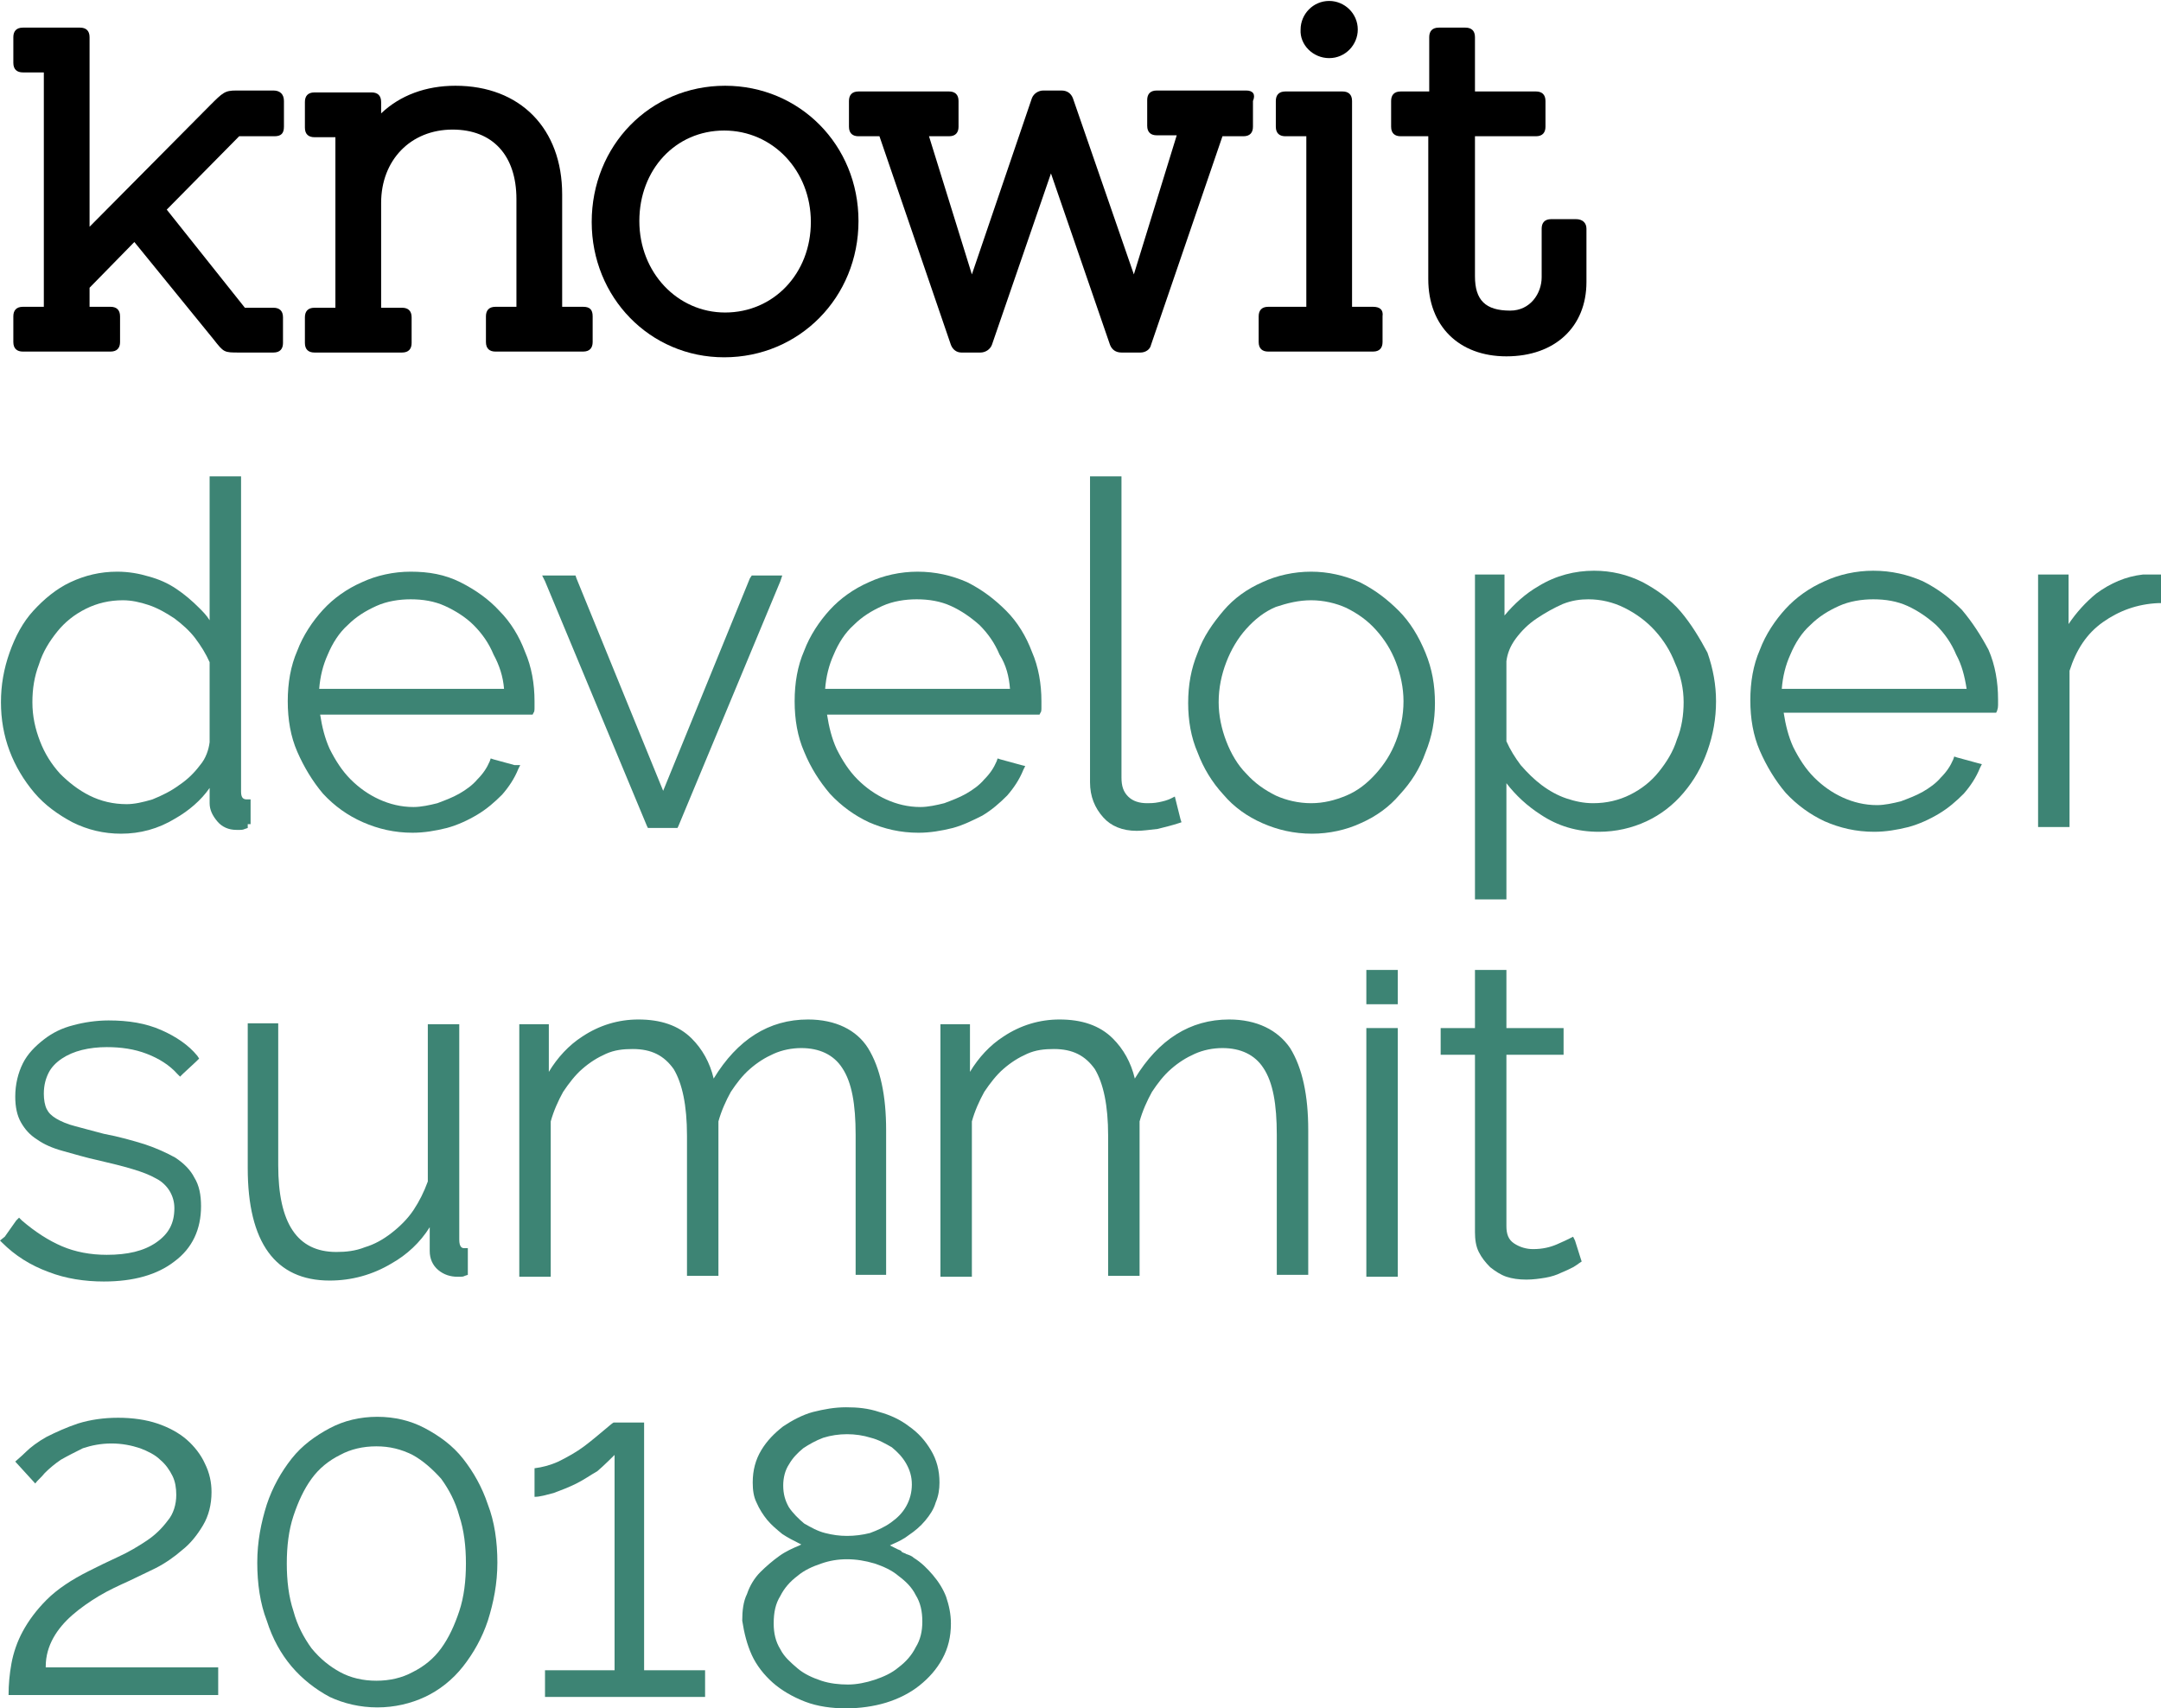
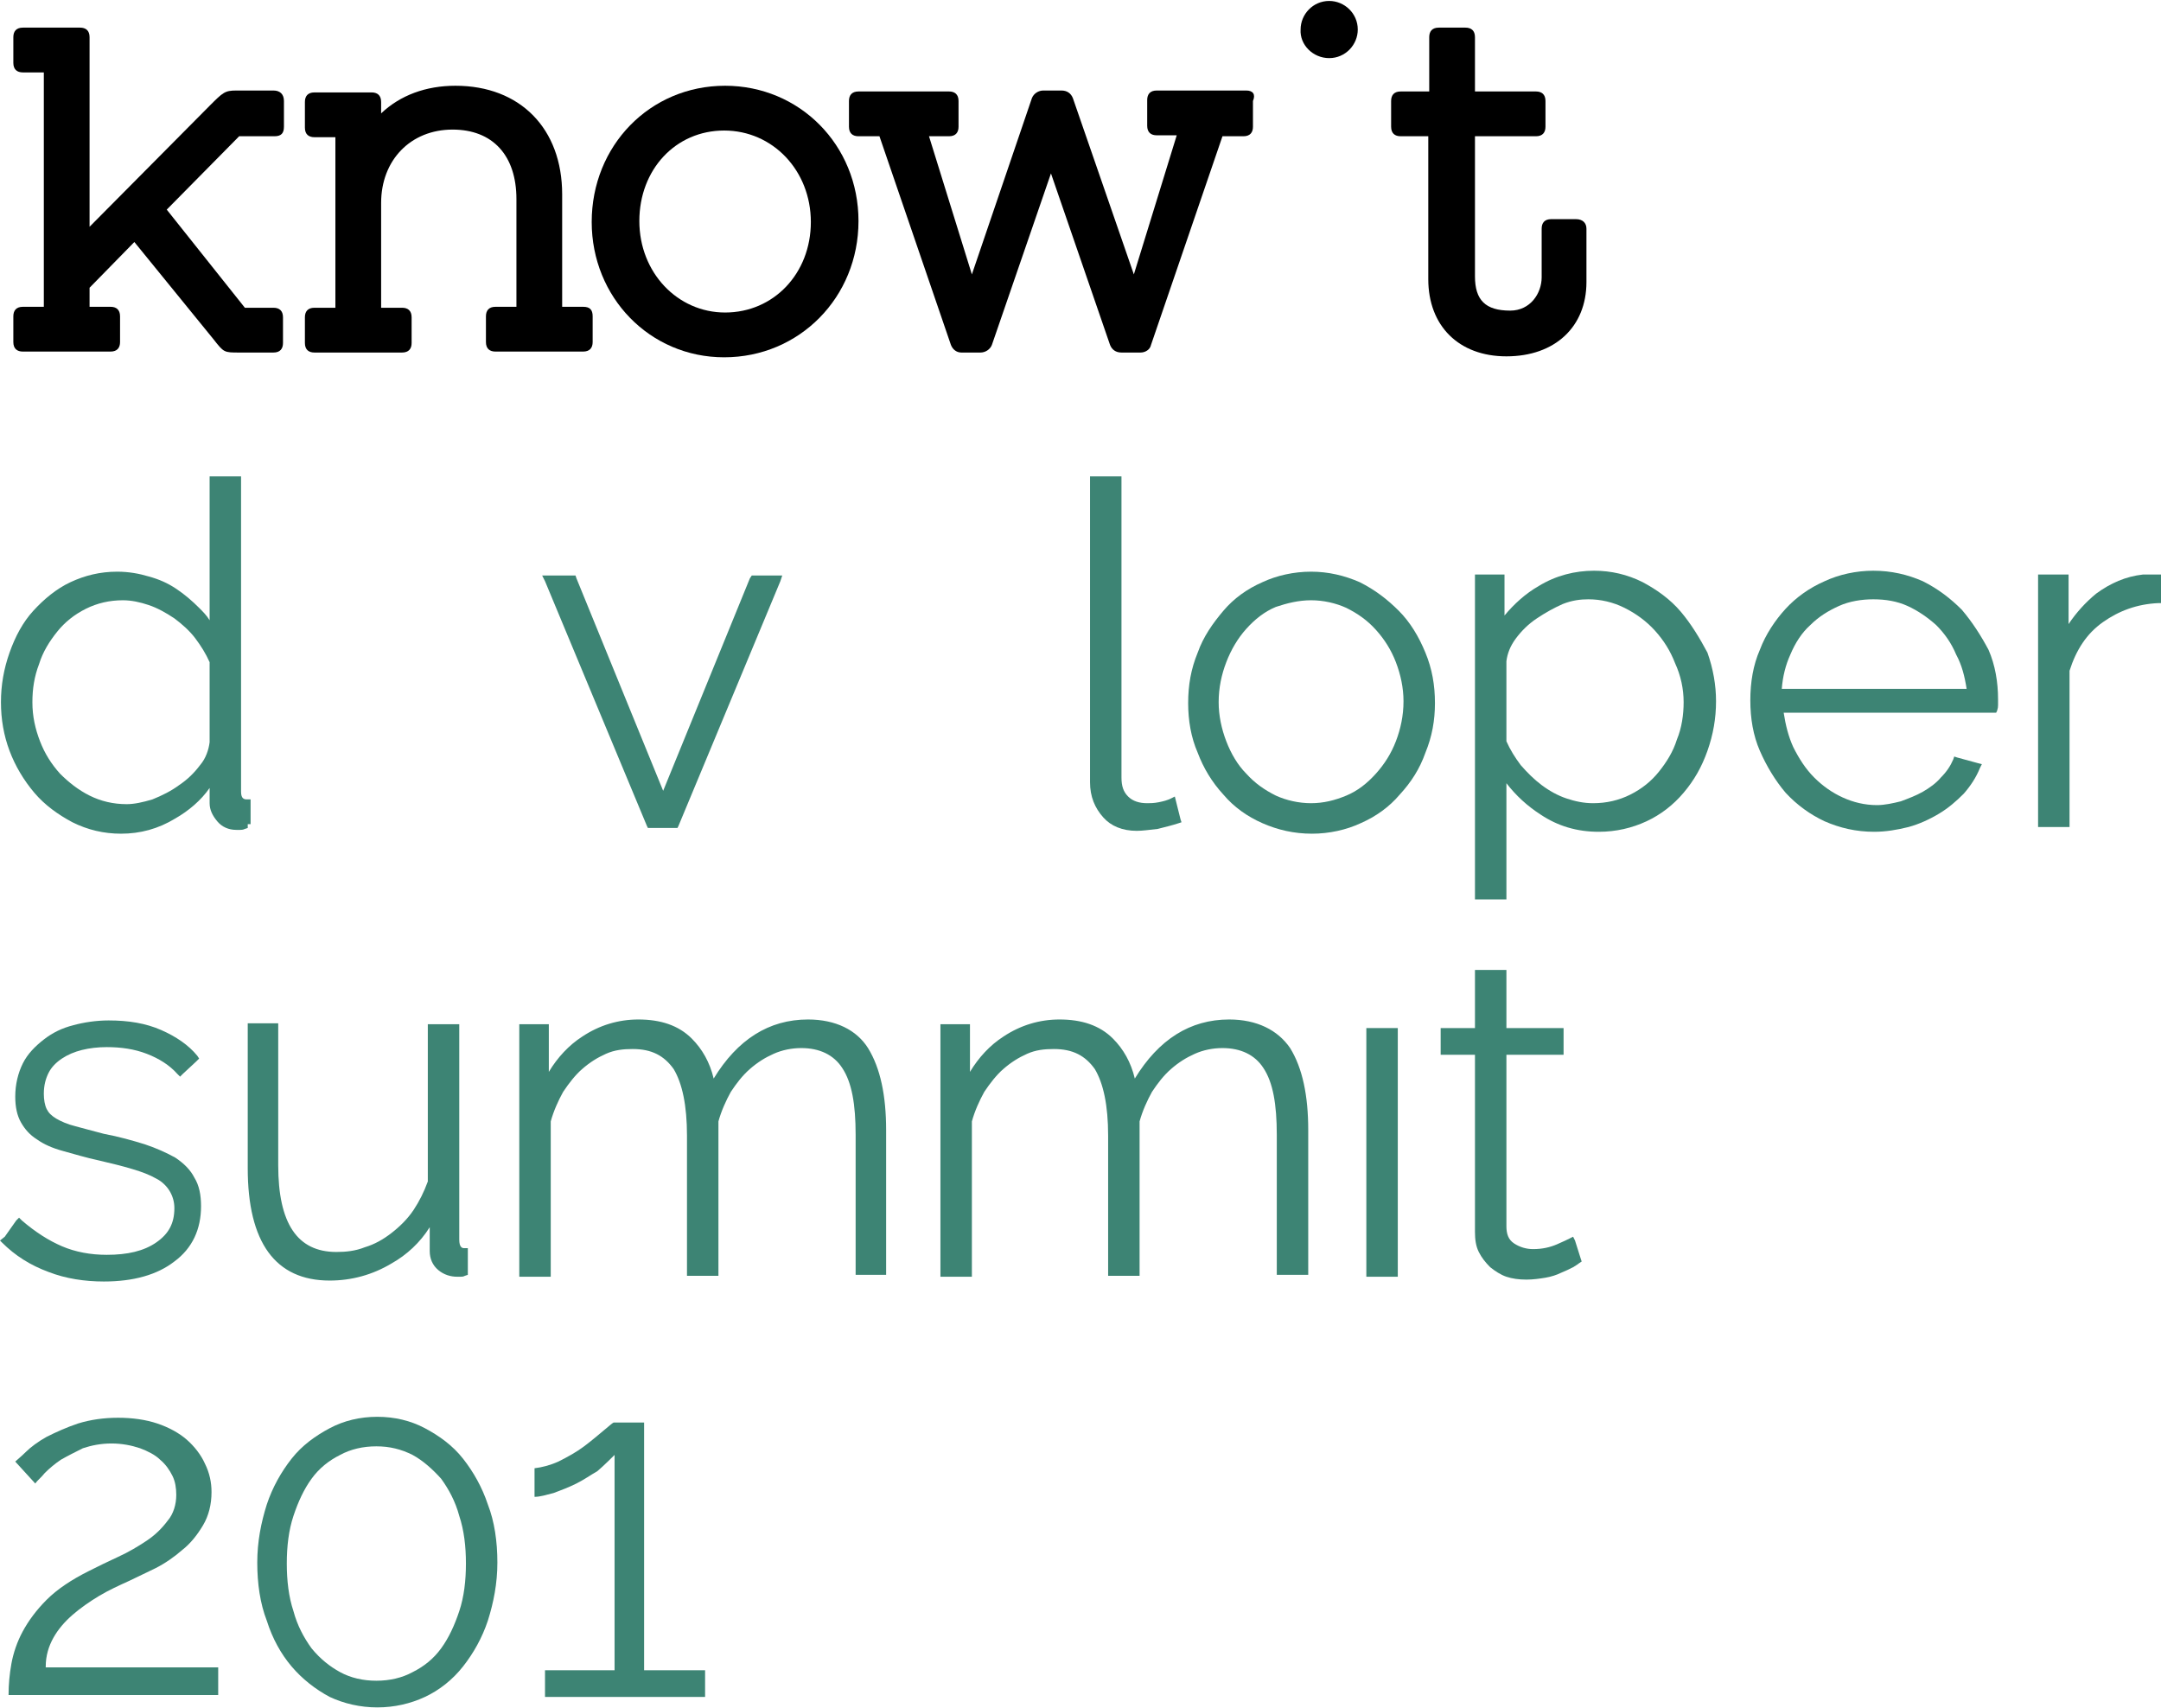
<svg xmlns="http://www.w3.org/2000/svg" version="1.1" id="Layer_1" x="0px" y="0px" width="226.8" height="179.3" viewBox="0 0 226.8 179.3" enable-background="new 0 0 226.8 179.3" xml:space="preserve">
  <g>
    <g>
      <path d="M28.7,9.5h-3.9c-1.2,0-1.4,0.2-2.8,1.6C21.3,11.8,9.4,23.8,9.4,23.8V3.9c0-0.7-0.4-1-1-1h-6c-0.7,0-1,0.4-1,1v2.7 c0,0.7,0.4,1,1,1h2.2v24.6H2.4c-0.7,0-1,0.4-1,1v2.7c0,0.7,0.4,1,1,1h9.2c0.7,0,1-0.4,1-1v-2.7c0-0.7-0.4-1-1-1H9.4v-2l4.7-4.8 l8.3,10.2c1.1,1.4,1.1,1.4,2.7,1.4h3.6c0.7,0,1-0.4,1-1v-2.7c0-0.7-0.4-1-1-1h-3L17.5,22l7.6-7.7h3.7c0.7,0,1-0.3,1-1v-2.7 C29.8,9.9,29.4,9.5,28.7,9.5" />
      <path d="M61.2,32.2H59V20.4C59,13.5,54.6,9,47.8,9c-3.1,0-5.8,1-7.8,2.9v-1.2c0-0.7-0.4-1-1-1H33c-0.7,0-1,0.4-1,1v2.7 c0,0.7,0.4,1,1,1h2.2v17.9H33c-0.7,0-1,0.4-1,1v2.7c0,0.7,0.4,1,1,1h9.2c0.7,0,1-0.4,1-1v-2.7c0-0.7-0.4-1-1-1H40V21.3 c0-4.5,3.1-7.7,7.5-7.7c4.2,0,6.7,2.7,6.7,7.3v11.3H52c-0.7,0-1,0.4-1,1v2.7c0,0.7,0.4,1,1,1h9.2c0.7,0,1-0.4,1-1v-2.7 C62.2,32.5,61.9,32.2,61.2,32.2" />
      <path d="M76.1,9c-7.9,0-14,6.3-14,14.3c0,7.9,6.1,14.2,13.9,14.2c7.9,0,14.1-6.3,14.1-14.3C90.1,15.2,83.9,9,76.1,9 M76.1,32.8 c-5,0-9-4.2-9-9.6c0-5.4,3.8-9.5,8.9-9.5c5.1,0,9.1,4.2,9.1,9.6C85.1,28.7,81.2,32.8,76.1,32.8" />
      <path d="M130.8,9.5h-9.4c-0.7,0-1,0.4-1,1v2.7c0,0.7,0.4,1,1,1h2.1L119,28.8l-6.4-18.5c-0.2-0.5-0.6-0.8-1.2-0.8h-1.9 c-0.5,0-1,0.3-1.2,0.8l-6.3,18.5l-4.5-14.5h2.1c0.7,0,1-0.4,1-1v-2.7c0-0.7-0.4-1-1-1h-9.5c-0.7,0-1,0.4-1,1v2.7c0,0.7,0.4,1,1,1 h2.2l7.5,21.9c0.2,0.5,0.6,0.8,1.1,0.8h2c0.5,0,1-0.3,1.2-0.8l6.2-18l6.2,18c0.2,0.5,0.6,0.8,1.2,0.8h2c0.5,0,1-0.3,1.1-0.8 l7.5-21.9h2.2c0.7,0,1-0.4,1-1v-2.7C131.8,9.9,131.5,9.5,130.8,9.5" />
-       <path d="M144.1,32.2h-2.2V10.6c0-0.7-0.4-1-1-1h-6c-0.7,0-1,0.4-1,1v2.7c0,0.7,0.4,1,1,1h2.2v17.9h-4c-0.7,0-1,0.4-1,1v2.7 c0,0.7,0.4,1,1,1h11c0.7,0,1-0.4,1-1v-2.7C145.2,32.5,144.8,32.2,144.1,32.2" />
      <path d="M165.4,23h-2.6c-0.7,0-1,0.4-1,1v5.1c0,1.7-1.2,3.5-3.3,3.5c-2.6,0-3.7-1.1-3.7-3.6V14.3h6.4c0.7,0,1-0.4,1-1v-2.7 c0-0.7-0.4-1-1-1h-6.4V3.9c0-0.7-0.4-1-1-1h-2.8c-0.7,0-1,0.4-1,1v5.7H147c-0.7,0-1,0.4-1,1v2.7c0,0.7,0.4,1,1,1h2.9v15 c0,4.9,3.2,8.1,8.2,8.1c5.1,0,8.4-3.1,8.4-7.8V24C166.5,23.4,166.1,23,165.4,23" />
      <path d="M139.5,6.1c1.7,0,3-1.4,3-3c0-1.7-1.4-3-3-3c-1.7,0-3,1.4-3,3C136.4,4.7,137.8,6.1,139.5,6.1" />
    </g>
    <path fill="#3D8474" d="M26.3,86.5v-2.2v-0.4h-0.4c-0.3,0-0.6-0.1-0.6-0.8V50.4V50h-0.4h-2.5H22v0.4v14.7c-0.3-0.5-0.7-0.9-1.1-1.3 c-0.7-0.7-1.5-1.4-2.4-2c-0.9-0.6-1.8-1-2.9-1.3c-1-0.3-2.1-0.5-3.3-0.5c-1.8,0-3.4,0.4-4.9,1.1c-1.5,0.7-2.8,1.8-3.9,3 c-1.1,1.2-1.9,2.7-2.5,4.4c-0.6,1.7-0.9,3.4-0.9,5.2c0,1.8,0.3,3.5,0.9,5.1c0.6,1.6,1.5,3.1,2.6,4.4c1.1,1.3,2.5,2.3,4,3.1 c1.6,0.8,3.3,1.2,5.1,1.2c2,0,3.9-0.5,5.7-1.6c1.4-0.8,2.7-1.9,3.6-3.2v1.6c0,0.7,0.3,1.3,0.8,1.9c0.5,0.6,1.2,0.9,2,0.9 c0.1,0,0.3,0,0.4,0c0.1,0,0.3,0,0.5-0.1l0.3-0.1V86.5z M22,69.5v8.4c-0.1,0.8-0.4,1.7-1,2.4c-0.6,0.8-1.3,1.5-2.2,2.1 C18,83,17,83.5,16,83.9c-1,0.3-1.9,0.5-2.7,0.5c-1.4,0-2.7-0.3-3.9-0.9c-1.2-0.6-2.2-1.4-3.1-2.3c-0.9-1-1.6-2.1-2.1-3.4 c-0.5-1.3-0.8-2.6-0.8-4.1c0-1.4,0.2-2.7,0.7-4c0.4-1.3,1.1-2.4,1.9-3.4c0.8-1,1.8-1.8,3-2.4c1.2-0.6,2.5-0.9,3.9-0.9 c0.9,0,1.8,0.2,2.7,0.5c0.9,0.3,1.8,0.8,2.7,1.4c0.8,0.6,1.6,1.3,2.2,2.1C21.1,67.8,21.6,68.6,22,69.5" />
-     <path fill="#3D8474" d="M51.8,79.7l-0.3-0.1l-0.1,0.3c-0.3,0.7-0.7,1.3-1.3,1.9c-0.5,0.6-1.2,1.1-1.9,1.5c-0.7,0.4-1.5,0.7-2.3,1 c-0.8,0.2-1.7,0.4-2.5,0.4c-1.3,0-2.5-0.3-3.6-0.8c-1.1-0.5-2.1-1.2-3-2.1c-0.9-0.9-1.6-2-2.2-3.2c-0.5-1.1-0.8-2.3-1-3.6h22.1h0.2 l0.1-0.2c0.1-0.1,0.1-0.3,0.1-0.6v-0.6c0-1.8-0.3-3.6-1-5.2c-0.6-1.6-1.5-3.1-2.7-4.3c-1.1-1.2-2.5-2.2-4.1-3 C46.7,60.3,45,60,43.1,60c-1.8,0-3.6,0.4-5.1,1.1c-1.6,0.7-3,1.7-4.1,2.9c-1.1,1.2-2.1,2.7-2.7,4.3c-0.7,1.6-1,3.4-1,5.3 c0,1.9,0.3,3.7,1,5.3c0.7,1.6,1.6,3.1,2.7,4.4c1.2,1.3,2.6,2.3,4.2,3c1.6,0.7,3.3,1.1,5.2,1.1c1.2,0,2.4-0.2,3.6-0.5 c1.1-0.3,2.2-0.8,3.2-1.4c1-0.6,1.8-1.3,2.6-2.1c0.7-0.8,1.3-1.7,1.7-2.7l0.2-0.4L54,80.3L51.8,79.7z M52.9,72.3H33.5 c0.1-1.3,0.4-2.5,0.9-3.6c0.5-1.2,1.2-2.3,2.1-3.1c0.9-0.9,1.9-1.5,3-2c1.1-0.5,2.4-0.7,3.6-0.7c1.3,0,2.5,0.2,3.6,0.7 c1.1,0.5,2.2,1.2,3,2c0.9,0.9,1.6,1.9,2.1,3.1C52.4,69.8,52.8,71,52.9,72.3" />
    <polygon fill="#3D8474" points="67.9,86.7 68,86.9 68.2,86.9 70.8,86.9 71.1,86.9 71.2,86.7 81.9,61 82.1,60.4 81.5,60.4 79.1,60.4 78.9,60.4 78.7,60.7 69.6,83 60.5,60.7 60.4,60.4 60.1,60.4 57.5,60.4 56.9,60.4 57.2,61 " />
-     <path fill="#3D8474" d="M103.1,85.6c1-0.6,1.8-1.3,2.6-2.1c0.7-0.8,1.3-1.7,1.7-2.7l0.2-0.4l-0.4-0.1l-2.2-0.6l-0.3-0.1l-0.1,0.3 c-0.3,0.7-0.7,1.3-1.3,1.9c-0.5,0.6-1.2,1.1-1.9,1.5c-0.7,0.4-1.5,0.7-2.3,1c-0.8,0.2-1.7,0.4-2.5,0.4c-1.3,0-2.5-0.3-3.6-0.8 c-1.1-0.5-2.1-1.2-3-2.1s-1.6-2-2.2-3.2c-0.5-1.1-0.8-2.3-1-3.6h22.1h0.2l0.1-0.2c0.1-0.1,0.1-0.3,0.1-0.6v-0.6 c0-1.8-0.3-3.6-1-5.2c-0.6-1.6-1.5-3.1-2.7-4.3c-1.2-1.2-2.5-2.2-4.1-3c-1.6-0.7-3.3-1.1-5.2-1.1c-1.8,0-3.6,0.4-5.1,1.1 c-1.6,0.7-3,1.7-4.1,2.9c-1.1,1.2-2.1,2.7-2.7,4.3c-0.7,1.6-1,3.4-1,5.3c0,1.9,0.3,3.7,1,5.3c0.7,1.7,1.6,3.1,2.7,4.4 c1.2,1.3,2.6,2.3,4.1,3c1.6,0.7,3.3,1.1,5.2,1.1c1.2,0,2.4-0.2,3.6-0.5C101.1,86.6,102.1,86.1,103.1,85.6 M106,72.3H86.6 c0.1-1.3,0.4-2.5,0.9-3.6c0.5-1.2,1.2-2.3,2.1-3.1c0.9-0.9,1.9-1.5,3-2c1.1-0.5,2.4-0.7,3.6-0.7c1.3,0,2.5,0.2,3.6,0.7 c1.1,0.5,2.1,1.2,3,2c0.9,0.9,1.6,1.9,2.1,3.1C105.6,69.8,105.9,71,106,72.3" />
    <path fill="#3D8474" d="M119.3,87.2c0.6,0,1.3-0.1,2.2-0.2c0.8-0.2,1.6-0.4,2.2-0.6l0.3-0.1l-0.1-0.3l-0.5-2l-0.1-0.4l-0.4,0.2 c-0.4,0.2-0.8,0.3-1.3,0.4c-0.5,0.1-0.9,0.1-1.2,0.1c-0.8,0-1.5-0.2-2-0.7c-0.5-0.5-0.7-1.1-0.7-2v-31V50h-0.4h-2.5h-0.4v0.4v31.7 c0,1.5,0.5,2.7,1.4,3.7C116.6,86.7,117.8,87.2,119.3,87.2" />
    <path fill="#3D8474" d="M146.8,64.1c-1.2-1.2-2.5-2.2-4.1-3c-1.6-0.7-3.3-1.1-5.1-1.1c-1.8,0-3.6,0.4-5.1,1.1c-1.6,0.7-3,1.7-4.1,3 c-1.1,1.3-2.1,2.7-2.7,4.4c-0.7,1.7-1,3.4-1,5.3c0,1.8,0.3,3.6,1,5.2c0.6,1.6,1.5,3.1,2.7,4.4c1.1,1.3,2.5,2.3,4.1,3 c1.6,0.7,3.3,1.1,5.2,1.1c1.8,0,3.6-0.4,5.1-1.1c1.6-0.7,3-1.7,4.1-3c1.2-1.3,2.1-2.7,2.7-4.4c0.7-1.7,1-3.4,1-5.2 c0-1.9-0.3-3.6-1-5.3C148.9,66.8,148,65.3,146.8,64.1 M137.6,63c1.3,0,2.6,0.3,3.7,0.8c1.2,0.6,2.2,1.3,3.1,2.3 c0.9,1,1.6,2.1,2.1,3.4c0.5,1.3,0.8,2.7,0.8,4.1c0,1.5-0.3,2.9-0.8,4.2c-0.5,1.3-1.2,2.4-2.1,3.4c-0.9,1-1.9,1.8-3.1,2.3 c-1.2,0.5-2.4,0.8-3.7,0.8c-1.3,0-2.6-0.3-3.7-0.8c-1.2-0.6-2.2-1.3-3.1-2.3c-0.9-0.9-1.6-2.1-2.1-3.4c-0.5-1.3-0.8-2.7-0.8-4.1 c0-1.5,0.3-2.9,0.8-4.2c0.5-1.3,1.2-2.5,2.1-3.5c0.9-1,1.9-1.8,3.1-2.3C135.1,63.3,136.3,63,137.6,63" />
    <path fill="#3D8474" d="M176.4,64.2c-1.1-1.3-2.5-2.3-4-3.1c-1.6-0.8-3.3-1.2-5.1-1.2c-2,0-4,0.5-5.8,1.6c-1.4,0.8-2.6,1.9-3.6,3.1 v-3.9v-0.4h-0.4h-2.3h-0.4v0.4V94v0.4h0.4h2.5h0.4V94V82.2c1,1.3,2.2,2.4,3.6,3.3c1.8,1.2,3.8,1.8,6.1,1.8c1.8,0,3.5-0.4,5-1.1 c1.5-0.7,2.8-1.7,3.9-3c1.1-1.3,1.9-2.7,2.5-4.4c0.6-1.7,0.9-3.4,0.9-5.2c0-1.7-0.3-3.4-0.9-5.1C178.4,67,177.5,65.5,176.4,64.2 M176.7,73.7c0,1.3-0.2,2.7-0.7,3.9c-0.4,1.3-1.1,2.4-1.9,3.4c-0.8,1-1.8,1.8-3,2.4c-1.2,0.6-2.5,0.9-3.9,0.9c-1,0-1.9-0.2-2.8-0.5 c-0.9-0.3-1.8-0.8-2.6-1.4c-0.8-0.6-1.5-1.3-2.2-2.1c-0.6-0.8-1.1-1.6-1.5-2.5v-8.4c0.1-0.8,0.4-1.6,1-2.4c0.6-0.8,1.3-1.5,2.2-2.1 c0.9-0.6,1.8-1.1,2.7-1.5c1-0.4,1.9-0.5,2.7-0.5c1.3,0,2.6,0.3,3.8,0.9c1.2,0.6,2.3,1.4,3.2,2.4c0.9,1,1.6,2.1,2.1,3.4 C176.4,70.9,176.7,72.3,176.7,73.7" />
    <path fill="#3D8474" d="M205.9,64c-1.2-1.2-2.5-2.2-4.1-3c-1.6-0.7-3.3-1.1-5.2-1.1c-1.8,0-3.6,0.4-5.1,1.1c-1.6,0.7-3,1.7-4.1,2.9 c-1.1,1.2-2.1,2.7-2.7,4.3c-0.7,1.6-1,3.4-1,5.3c0,1.9,0.3,3.7,1,5.3c0.7,1.6,1.6,3.1,2.7,4.4c1.2,1.3,2.6,2.3,4.1,3 c1.6,0.7,3.3,1.1,5.2,1.1c1.2,0,2.4-0.2,3.6-0.5c1.1-0.3,2.2-0.8,3.2-1.4c1-0.6,1.8-1.3,2.6-2.1c0.7-0.8,1.3-1.7,1.7-2.7l0.2-0.4 l-0.4-0.1l-2.2-0.6l-0.3-0.1l-0.1,0.3c-0.3,0.7-0.7,1.3-1.3,1.9c-0.5,0.6-1.2,1.1-1.9,1.5c-0.7,0.4-1.5,0.7-2.3,1 c-0.8,0.2-1.7,0.4-2.5,0.4c-1.3,0-2.5-0.3-3.6-0.8c-1.1-0.5-2.1-1.2-3-2.1c-0.9-0.9-1.6-2-2.2-3.2c-0.5-1.1-0.8-2.3-1-3.6h22.1h0.2 l0.1-0.2c0-0.1,0.1-0.2,0.1-0.6v-0.6c0-1.8-0.3-3.6-1-5.2C207.9,66.7,207,65.3,205.9,64 M206.4,72.3H187c0.1-1.3,0.4-2.5,0.9-3.6 c0.5-1.2,1.2-2.3,2.1-3.1c0.9-0.9,1.9-1.5,3-2c1.1-0.5,2.4-0.7,3.6-0.7c1.3,0,2.5,0.2,3.6,0.7c1.1,0.5,2.1,1.2,3,2 c0.9,0.9,1.6,1.9,2.1,3.1C205.9,69.8,206.2,71,206.4,72.3" />
    <path fill="#3D8474" d="M226.4,60.3h-0.6c-0.3,0-0.6,0-0.9,0c-1.8,0.2-3.4,0.9-4.9,2c-1.1,0.9-2.1,2-2.9,3.2v-4.8v-0.4h-0.4h-2.4 h-0.4v0.4v25.7v0.4h0.4h2.5h0.4v-0.4v-16c0.7-2.2,1.8-3.9,3.5-5.1c1.7-1.2,3.6-1.9,5.8-2l0.4,0V63v-2.3v-0.4H226.4z" />
    <path fill="#3D8474" d="M18.4,121.5c-0.9-0.5-2-1-3.2-1.4c-1.3-0.4-2.7-0.8-4.3-1.1c-1.2-0.3-2.2-0.6-3-0.8c-0.8-0.2-1.5-0.5-2-0.8 c-0.5-0.3-0.8-0.6-1-1c-0.2-0.4-0.3-1-0.3-1.6c0-0.9,0.2-1.6,0.5-2.2c0.3-0.6,0.8-1.1,1.4-1.5c0.6-0.4,1.3-0.7,2.1-0.9 c0.8-0.2,1.7-0.3,2.6-0.3c1.5,0,2.9,0.2,4.2,0.7c1.3,0.5,2.4,1.2,3.2,2.1l0.3,0.3l0.3-0.3l1.4-1.3l0.3-0.3l-0.2-0.3 c-0.9-1.1-2.2-2-3.8-2.7c-1.6-0.7-3.4-1-5.5-1c-1.3,0-2.6,0.2-3.7,0.5c-1.2,0.3-2.2,0.8-3.1,1.5c-0.9,0.7-1.7,1.5-2.2,2.5 c-0.5,1-0.8,2.2-0.8,3.5c0,1.1,0.2,2,0.6,2.7c0.4,0.7,0.9,1.3,1.7,1.8c0.7,0.5,1.6,0.9,2.7,1.2c1.1,0.3,2.4,0.7,3.8,1 c1.3,0.3,2.5,0.6,3.5,0.9c1,0.3,1.8,0.6,2.5,1c0.6,0.3,1.1,0.8,1.4,1.3c0.3,0.5,0.5,1.1,0.5,1.8c0,1.6-0.6,2.7-1.9,3.6 c-1.3,0.9-3,1.3-5.2,1.3c-1.7,0-3.3-0.3-4.7-0.9c-1.4-0.6-2.8-1.5-4.2-2.7l-0.3-0.3l-0.3,0.3l-1.2,1.7L0,130.2l0.2,0.2 c1.4,1.4,3,2.4,4.9,3.1c1.8,0.7,3.8,1,5.8,1c3.1,0,5.6-0.7,7.4-2.1c1.9-1.4,2.8-3.4,2.8-5.8c0-1.2-0.2-2.2-0.7-3 C20,122.8,19.3,122.1,18.4,121.5" />
    <path fill="#3D8474" d="M48.2,130.1v-22.2v-0.4h-0.4h-2.5h-0.4v0.4V124c-0.4,1.1-0.9,2.1-1.5,3c-0.6,0.9-1.4,1.7-2.3,2.4 c-0.9,0.7-1.8,1.2-2.8,1.5c-1,0.4-2,0.5-3,0.5c-4.1,0-6.1-3-6.1-9.1v-14.5v-0.4h-0.4h-2.5H26v0.4v14.8c0,7.8,2.9,11.8,8.6,11.8 c2.3,0,4.5-0.6,6.5-1.8c1.6-0.9,3-2.2,4-3.8v2.5c0,0.8,0.3,1.5,0.9,2c0.6,0.5,1.3,0.7,2,0.7h0.3c0.2,0,0.3,0,0.5-0.1l0.3-0.1v-0.3 v-2.2V131h-0.4C48.5,131,48.2,130.9,48.2,130.1" />
    <path fill="#3D8474" d="M84.8,107c-4.1,0-7.4,2.1-9.9,6.2c-0.4-1.7-1.2-3.1-2.3-4.2c-1.4-1.4-3.3-2-5.6-2c-2.1,0-4.1,0.6-5.9,1.8 c-1.4,0.9-2.6,2.2-3.5,3.7v-4.6v-0.4h-0.4h-2.3h-0.4v0.4v25.7v0.4h0.4h2.5h0.4v-0.4v-15.9c0.3-1.1,0.8-2.2,1.3-3.1 c0.6-0.9,1.3-1.8,2-2.4c0.8-0.7,1.6-1.2,2.5-1.6c0.9-0.4,1.8-0.5,2.8-0.5c2,0,3.3,0.7,4.3,2.1c0.9,1.5,1.4,3.8,1.4,7v14.3v0.4h0.4 H75h0.4v-0.4v-15.8c0.3-1.1,0.8-2.2,1.3-3.1c0.6-0.9,1.2-1.7,2-2.4c0.8-0.7,1.6-1.2,2.5-1.6c0.9-0.4,1.9-0.6,2.9-0.6 c1.9,0,3.4,0.7,4.3,2.1c1,1.5,1.4,3.8,1.4,7v14.3v0.4h0.4h2.5H93v-0.4v-14.8c0-3.6-0.6-6.5-1.9-8.6C89.9,108.1,87.7,107,84.8,107" />
    <path fill="#3D8474" d="M129,107c-4.1,0-7.4,2.1-9.9,6.2c-0.4-1.7-1.2-3.1-2.3-4.2c-1.4-1.4-3.3-2-5.6-2c-2.1,0-4.1,0.6-5.9,1.8 c-1.4,0.9-2.6,2.2-3.5,3.7v-4.6v-0.4h-0.4h-2.3h-0.4v0.4v25.7v0.4h0.4h2.5h0.4v-0.4v-15.9c0.3-1.1,0.8-2.2,1.3-3.1 c0.6-0.9,1.3-1.8,2-2.4c0.8-0.7,1.6-1.2,2.5-1.6c0.9-0.4,1.8-0.5,2.8-0.5c2,0,3.3,0.7,4.3,2.1c0.9,1.5,1.4,3.8,1.4,7v14.3v0.4h0.4 h2.5h0.4v-0.4v-15.8c0.3-1.1,0.8-2.2,1.3-3.1c0.6-0.9,1.2-1.7,2-2.4c0.8-0.7,1.6-1.2,2.5-1.6c0.9-0.4,1.9-0.6,2.9-0.6 c1.9,0,3.4,0.7,4.3,2.1c1,1.5,1.4,3.8,1.4,7v14.3v0.4h0.4h2.5h0.4v-0.4v-14.8c0-3.6-0.6-6.5-1.9-8.6C134.1,108.1,131.9,107,129,107 " />
    <polygon fill="#3D8474" points="143.8,107.9 143.4,107.9 143.4,108.3 143.4,133.6 143.4,134 143.8,134 146.3,134 146.7,134 146.7,133.6 146.7,108.3 146.7,107.9 146.3,107.9 " />
-     <polygon fill="#3D8474" points="143.8,101.8 143.4,101.8 143.4,102.2 143.4,105 143.4,105.4 143.8,105.4 146.3,105.4 146.7,105.4 146.7,105 146.7,102.2 146.7,101.8 146.3,101.8 " />
    <path fill="#3D8474" d="M165.3,130.2l-0.2-0.4l-0.4,0.2c-0.2,0.1-0.6,0.3-1.3,0.6c-0.7,0.3-1.5,0.5-2.5,0.5c-0.7,0-1.4-0.2-2-0.6 c-0.6-0.4-0.8-1-0.8-1.8v-18h5.6h0.4v-0.4v-2v-0.4h-0.4h-5.6v-5.7v-0.4h-0.4h-2.5h-0.4v0.4v5.7h-3.2h-0.4v0.4v2v0.4h0.4h3.2v18.6 c0,0.8,0.1,1.5,0.4,2.1c0.3,0.6,0.7,1.1,1.2,1.6c0.5,0.4,1.1,0.8,1.7,1c0.6,0.2,1.3,0.3,2.1,0.3c0.7,0,1.4-0.1,2-0.2 c0.6-0.1,1.2-0.3,1.6-0.5c0.5-0.2,0.9-0.4,1.3-0.6c0.3-0.2,0.5-0.3,0.6-0.4l0.3-0.2l-0.1-0.3L165.3,130.2z" />
    <g>
      <path fill="#3D8474" d="M63.4,150.1c-0.6,0.5-1.3,1.1-2.1,1.7c-0.8,0.6-1.7,1.1-2.7,1.6c-0.9,0.4-1.7,0.6-2.5,0.7v3 c0.6,0,1.2-0.2,2-0.4c0.8-0.3,1.6-0.6,2.4-1c0.8-0.4,1.5-0.9,2.2-1.3c0.6-0.5,1.7-1.6,1.7-1.6l0.1-0.1v22.6h-7.3v2.8H74v-2.8h-6.4 v-26h-3.2C64.2,149.4,63.9,149.7,63.4,150.1z" />
      <path fill="#3D8474" d="M22.9,177.9V175H4.8v-0.1c0-1.1,0.3-2.1,0.8-3c0.5-0.9,1.2-1.7,2-2.4c0.8-0.7,1.8-1.4,2.8-2 c1-0.6,2.1-1.1,3.2-1.6c0.8-0.4,1.7-0.8,2.7-1.3c1-0.5,2-1.2,2.8-1.9c0.9-0.7,1.6-1.6,2.2-2.6c0.6-1,0.9-2.2,0.9-3.5 c0-1-0.2-2-0.7-3c-0.4-0.9-1.1-1.8-1.9-2.5c-0.8-0.7-1.9-1.3-3.1-1.7c-1.2-0.4-2.6-0.6-4.1-0.6c-1.5,0-2.9,0.2-4.2,0.6 c-1.2,0.4-2.3,0.9-3.3,1.4c-0.9,0.5-1.7,1.1-2.2,1.6c-0.5,0.5-0.9,0.8-1.1,1l2.1,2.3c0.2-0.3,0.6-0.6,1-1.1c0.5-0.5,1.1-1,1.7-1.4 c0.7-0.4,1.5-0.8,2.3-1.2c0.9-0.3,1.9-0.5,3-0.5c1.1,0,2.1,0.2,3,0.5c0.8,0.3,1.6,0.7,2.1,1.2c0.6,0.5,1,1.1,1.3,1.7 c0.3,0.6,0.4,1.3,0.4,2c0,1-0.3,2-0.9,2.7c-0.6,0.8-1.3,1.5-2.2,2.1c-0.9,0.6-1.9,1.2-3,1.7c-1.1,0.5-2.1,1-3.1,1.5 c-1.8,0.9-3.3,1.9-4.4,3c-1.1,1.1-1.9,2.2-2.5,3.3c-0.6,1.1-1,2.3-1.2,3.4c-0.2,1.1-0.3,2.2-0.3,3.3H22.9z" />
      <path fill="#3D8474" d="M48.6,153.1c-1.1-1.4-2.5-2.4-4-3.2c-1.5-0.8-3.2-1.2-5-1.2c-1.8,0-3.5,0.4-5,1.2c-1.5,0.8-2.9,1.8-4,3.2 c-1.1,1.4-2,3-2.6,4.8c-0.6,1.9-1,3.9-1,6.1c0,2.2,0.3,4.3,1,6.1c0.6,1.9,1.5,3.5,2.6,4.8c1.1,1.3,2.5,2.4,4,3.2 c1.5,0.7,3.2,1.1,5,1.1c1.8,0,3.5-0.4,5-1.1c1.5-0.7,2.9-1.8,4-3.2c1.1-1.4,2-3,2.6-4.8c0.6-1.9,1-3.9,1-6.1c0-2.2-0.3-4.3-1-6.1 C50.6,156.1,49.7,154.5,48.6,153.1 M48.2,169.1c-0.5,1.5-1.1,2.8-1.9,3.9c-0.8,1.1-1.8,1.9-3,2.5c-1.1,0.6-2.4,0.9-3.8,0.9 c-1.4,0-2.7-0.3-3.8-0.9c-1.1-0.6-2.1-1.4-3-2.5c-0.8-1.1-1.5-2.4-1.9-3.9c-0.5-1.5-0.7-3.2-0.7-5c0-1.8,0.2-3.5,0.7-5 c0.5-1.5,1.1-2.8,1.9-3.9c0.8-1.1,1.8-1.9,3-2.5c1.1-0.6,2.4-0.9,3.8-0.9c1.4,0,2.6,0.3,3.8,0.9c1.1,0.6,2.1,1.5,3,2.5 c0.8,1.1,1.5,2.4,1.9,3.9c0.5,1.5,0.7,3.2,0.7,5C48.9,165.9,48.7,167.6,48.2,169.1" />
-       <path fill="#3D8474" d="M78.9,173.7c0.5,1.1,1.3,2.1,2.2,2.9c0.9,0.8,2.1,1.5,3.4,2c1.3,0.5,2.8,0.7,4.3,0.7 c1.4,0,2.9-0.2,4.2-0.6c1.3-0.4,2.5-1,3.5-1.8c1-0.8,1.8-1.7,2.4-2.8c0.6-1.1,0.9-2.3,0.9-3.7c0-1-0.2-1.9-0.5-2.8 c-0.3-0.8-0.8-1.6-1.4-2.3c-0.6-0.7-1.2-1.3-2-1.8c-0.2-0.2-0.5-0.3-0.8-0.4c-0.1-0.1-0.3-0.1-0.4-0.2c0,0-0.1,0-0.1-0.1 c-0.1-0.1-0.2-0.1-0.4-0.2c-0.2-0.1-0.4-0.2-0.6-0.3l-0.2-0.1l0.2-0.1c0.7-0.3,1.3-0.6,1.8-1c0.6-0.4,1.2-0.9,1.7-1.5 c0.5-0.6,0.9-1.2,1.1-1.9c0.3-0.7,0.4-1.4,0.4-2.1c0-1.3-0.3-2.4-0.9-3.4c-0.6-1-1.3-1.8-2.3-2.5c-0.9-0.7-2-1.2-3.1-1.5 c-1.2-0.4-2.3-0.5-3.5-0.5c-1.2,0-2.3,0.2-3.5,0.5c-1.1,0.3-2.2,0.9-3.1,1.5c-0.9,0.7-1.7,1.5-2.3,2.5c-0.6,1-0.9,2.1-0.9,3.4 c0,0.8,0.1,1.5,0.4,2.1c0.3,0.7,0.7,1.3,1.1,1.8c0.5,0.6,1,1,1.6,1.5c0.6,0.4,1.2,0.7,1.8,1l0.2,0.1l-0.2,0.1 c-0.7,0.3-1.4,0.6-2.1,1.1c-0.7,0.5-1.4,1.1-2,1.7c-0.6,0.6-1.1,1.4-1.4,2.3c-0.4,0.8-0.5,1.8-0.5,2.8 C78.1,171.4,78.4,172.6,78.9,173.7z M82.8,158.2c-0.4-0.7-0.6-1.4-0.6-2.3c0-0.8,0.2-1.6,0.6-2.2c0.4-0.7,0.9-1.2,1.5-1.7 c0.6-0.4,1.3-0.8,2.1-1.1c1.6-0.5,3.4-0.5,5,0c0.8,0.2,1.5,0.6,2.2,1c0.6,0.5,1.1,1,1.5,1.7c0.4,0.7,0.6,1.4,0.6,2.2 c0,0.8-0.2,1.6-0.6,2.3c-0.4,0.7-0.9,1.2-1.6,1.7c-0.7,0.5-1.4,0.8-2.2,1.1c-0.8,0.2-1.6,0.3-2.4,0.3c-0.8,0-1.5-0.1-2.3-0.3 c-0.8-0.2-1.5-0.6-2.2-1C83.8,159.4,83.2,158.8,82.8,158.2z M81.9,167.5c0.4-0.8,1-1.5,1.8-2.1c0.7-0.6,1.6-1,2.5-1.3 c1.7-0.6,3.6-0.6,5.6,0c0.9,0.3,1.8,0.7,2.5,1.3c0.8,0.6,1.4,1.2,1.8,2c0.5,0.8,0.7,1.7,0.7,2.8c0,1-0.2,1.9-0.7,2.7 c-0.4,0.8-1,1.5-1.8,2.1c-0.7,0.6-1.6,1-2.5,1.3c-0.9,0.3-1.9,0.5-2.8,0.5c-0.9,0-1.9-0.1-2.8-0.4c-0.9-0.3-1.8-0.7-2.5-1.3 c-0.7-0.6-1.4-1.2-1.8-2c-0.5-0.8-0.7-1.7-0.7-2.7C81.2,169.2,81.4,168.3,81.9,167.5z" />
    </g>
  </g>
</svg>